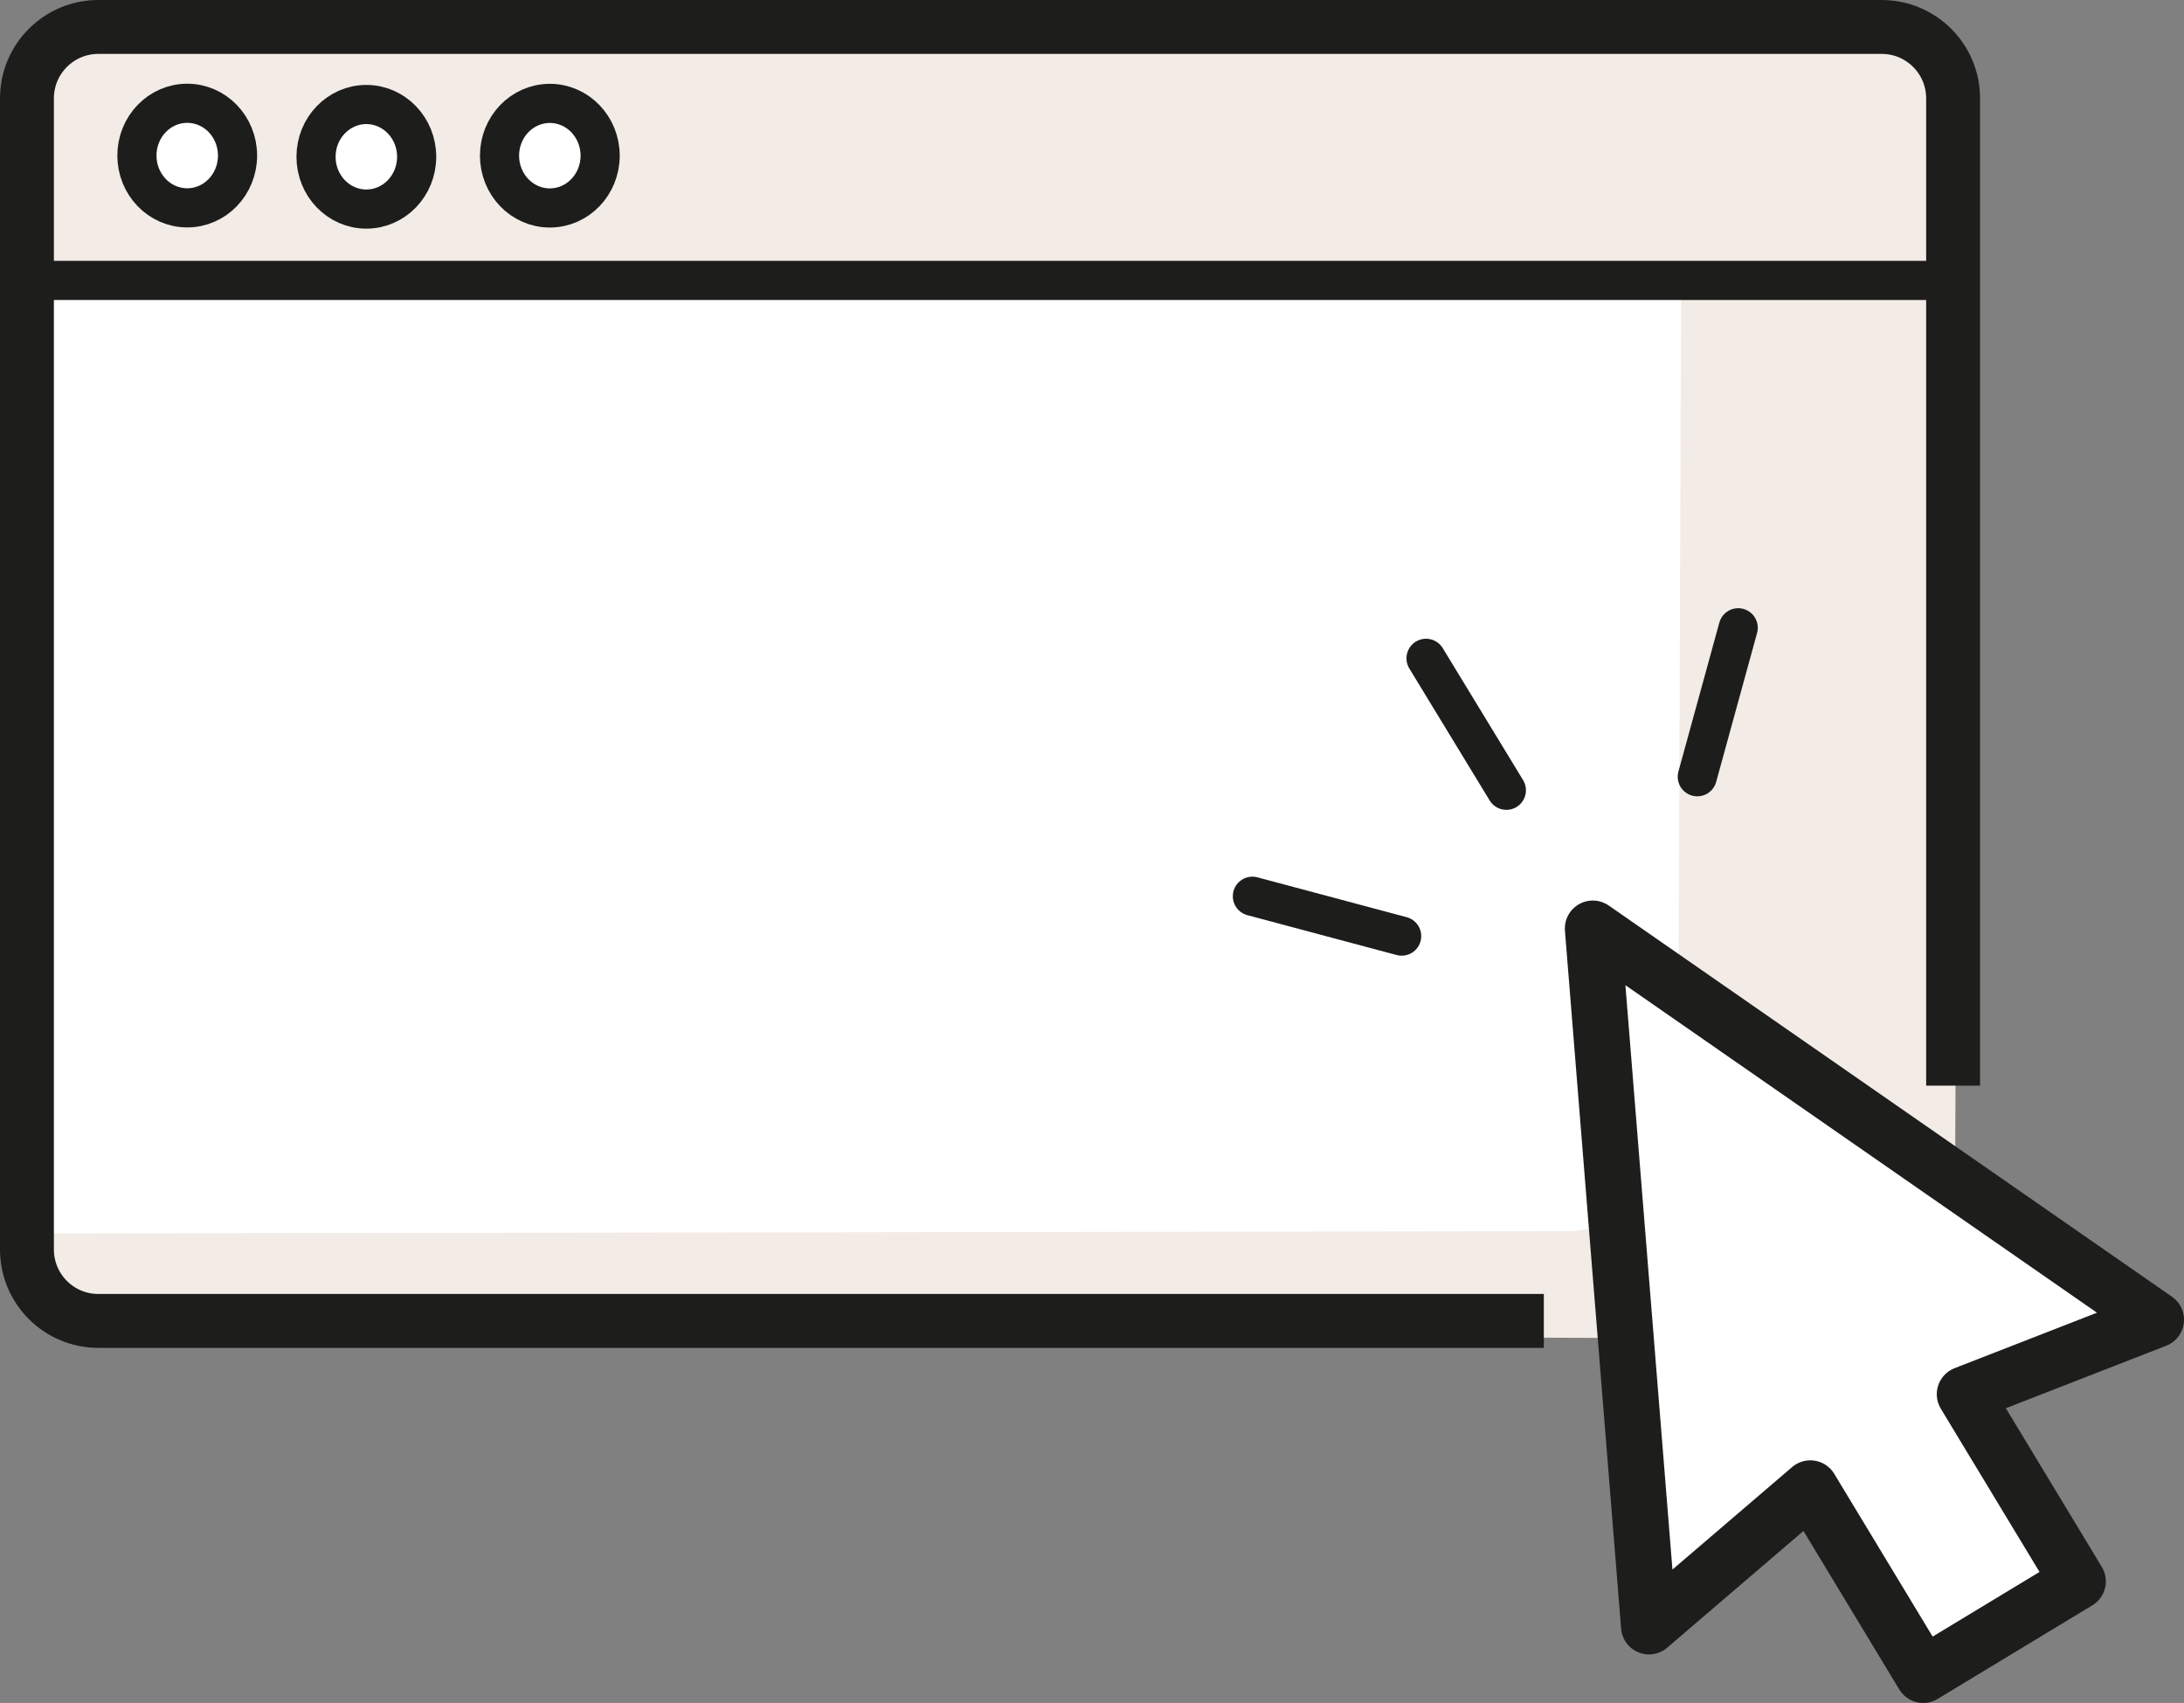
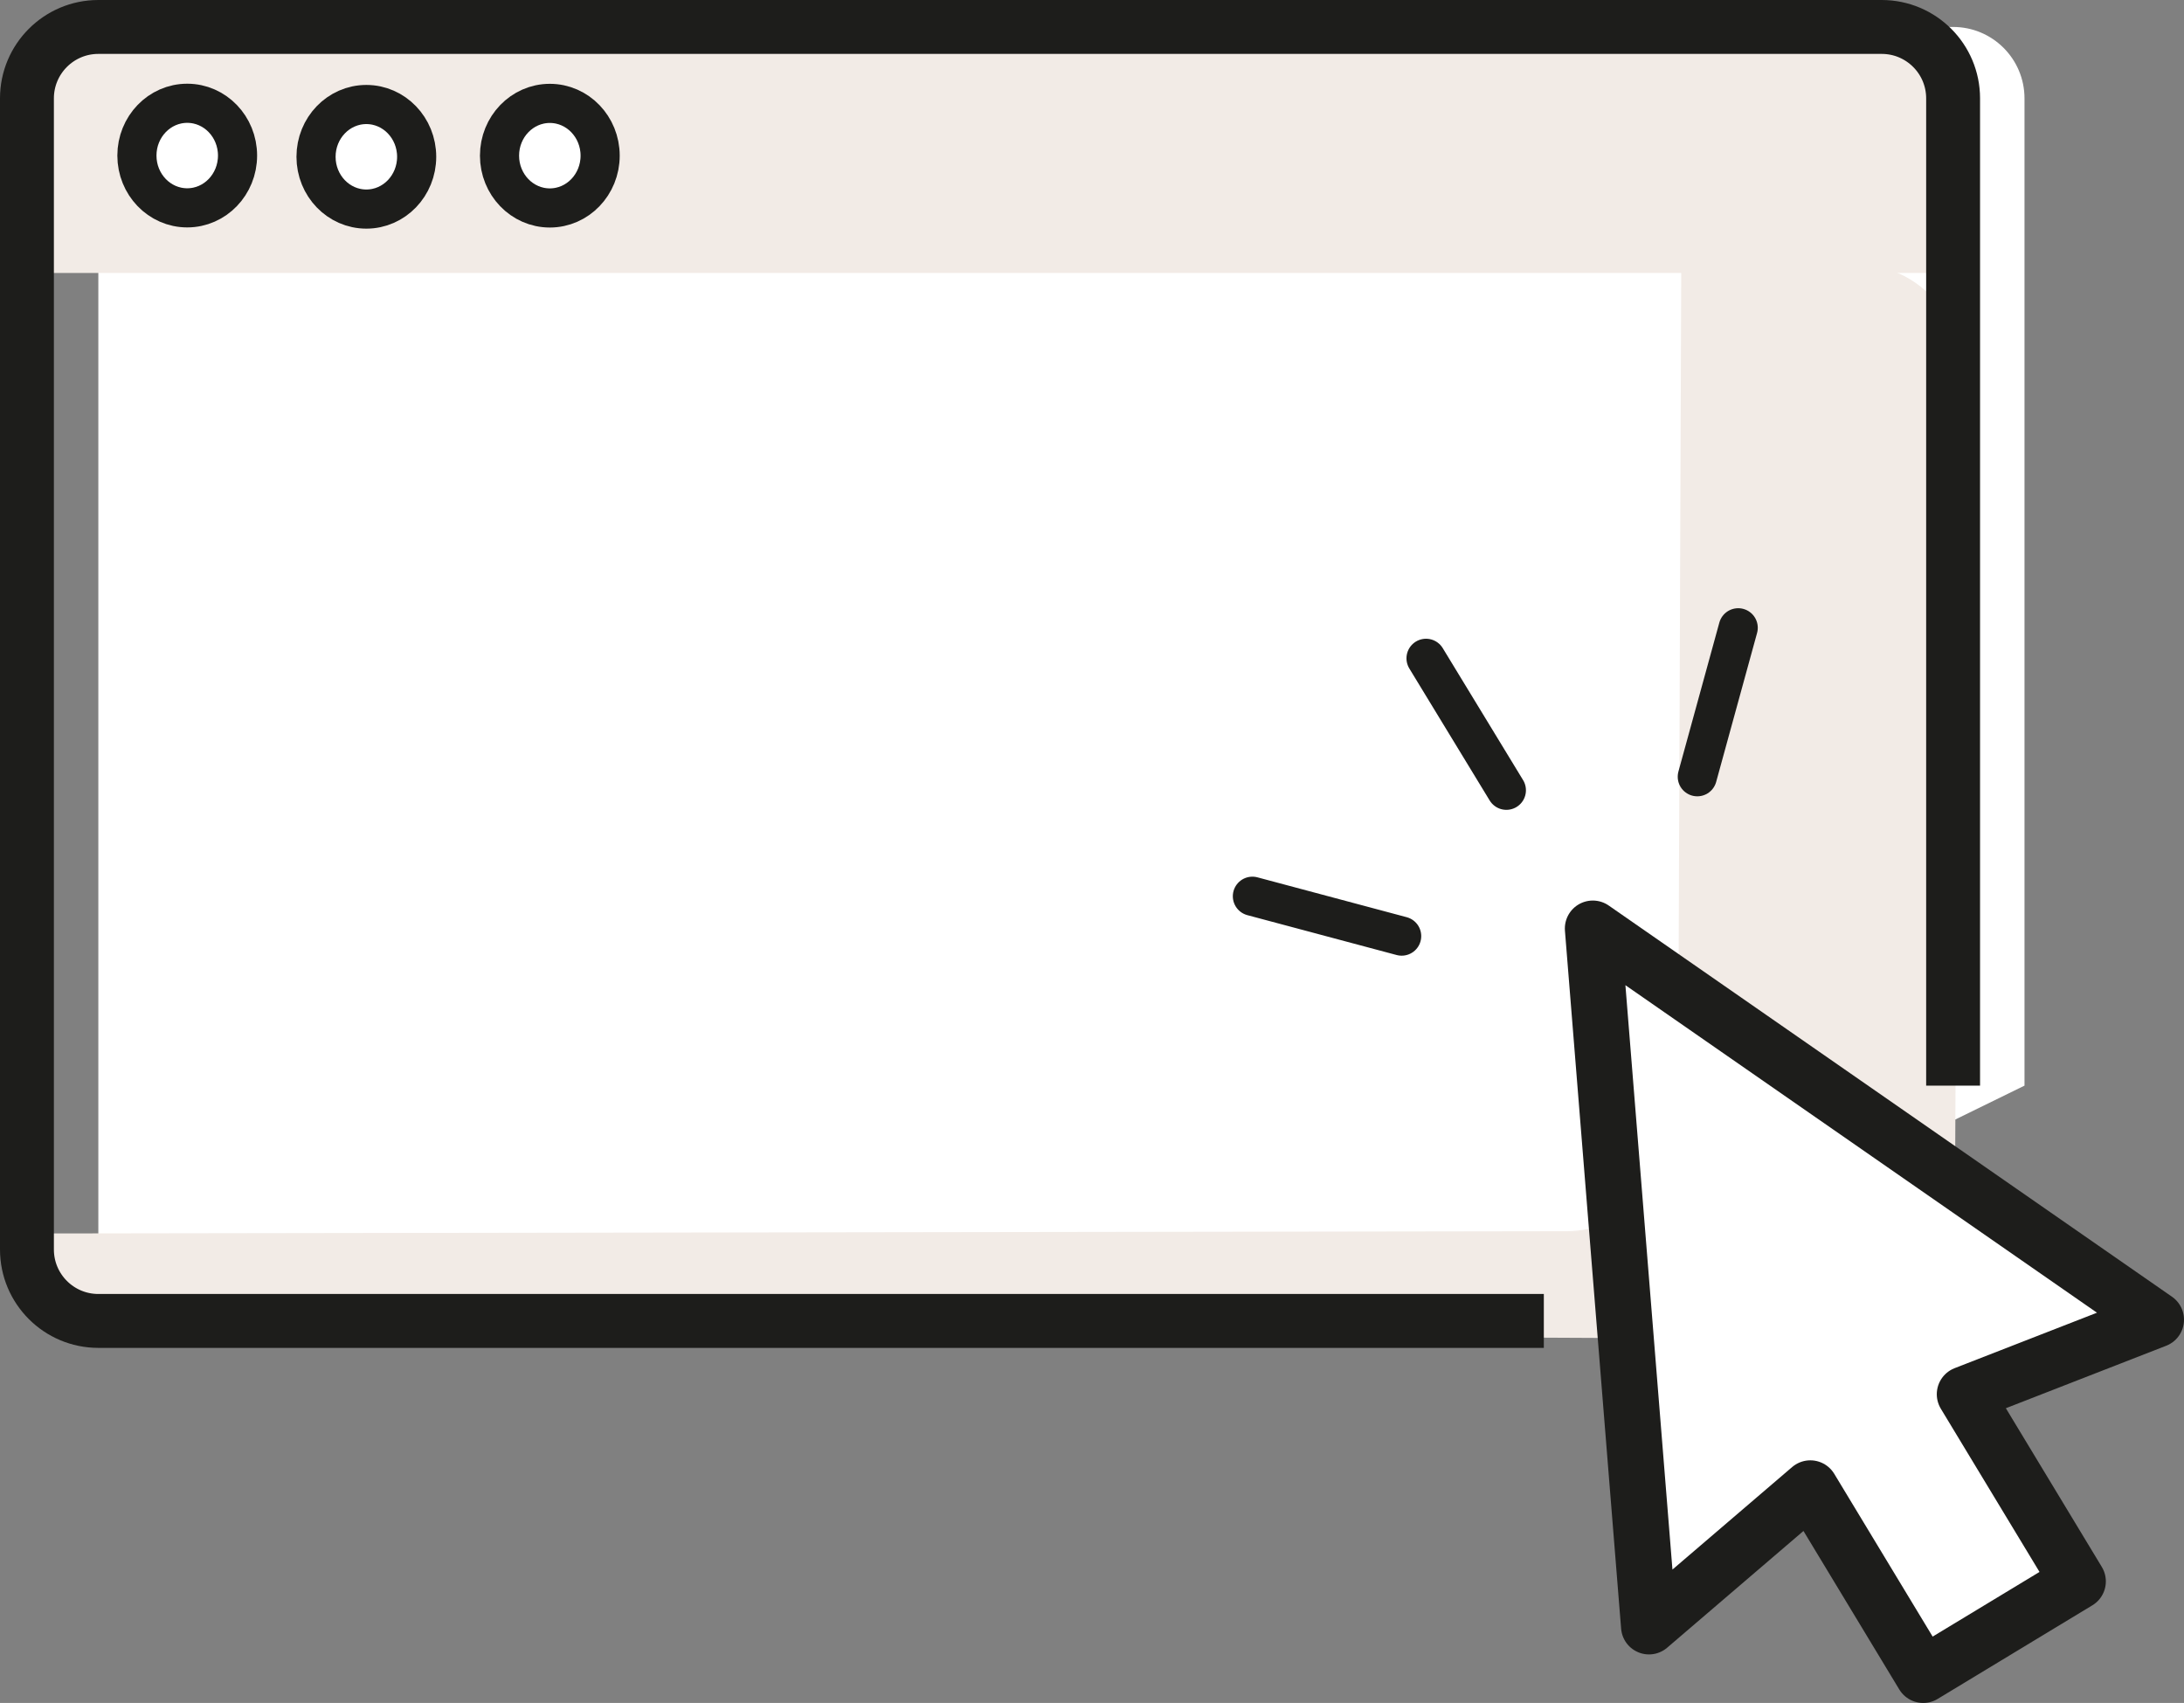
<svg xmlns="http://www.w3.org/2000/svg" id="a" viewBox="0 0 390.66 304.55">
  <rect x="0" y="0" width="390.66" height="304.55" fill="#808080" stroke="none" />
  <defs>
    <style>.b{fill:#f2ebe6;}.c,.d,.e{fill:#fff;}.f{stroke-width:9.64px;}.f,.d,.g,.e,.h{stroke:#1d1d1b;}.f,.d,.h{stroke-miterlimit:10;}.f,.g,.h{fill:none;}.d,.g,.h{stroke-width:7px;}.g{stroke-linecap:round;}.g,.e{stroke-linejoin:round;}.e{stroke-width:10px;}</style>
  </defs>
-   <path class="c" d="m276.15,236.23H17.59c-7.05,0-12.77-5.72-12.77-12.77V17.59c0-7.05,5.72-12.77,12.77-12.77h319c7.05,0,12.77,5.72,12.77,12.77v176.56" />
+   <path class="c" d="m276.15,236.23H17.59V17.59c0-7.05,5.72-12.77,12.77-12.77h319c7.05,0,12.77,5.72,12.77,12.77v176.56" />
  <path class="b" d="m18.16,2.15h314.66c8.46,0,15.34,6.87,15.34,15.34v31.33H2.82v-31.33c0-8.46,6.87-15.34,15.34-15.34Z" />
  <path class="b" d="m300.73,48.4l-.57,151.75c0,11.06-8.97,20.03-20.03,20.03l-278.54.42h0c.37,9.68,8.3,17.34,17.98,17.39l311.92,1.5c9.99.05,18.13-8.02,18.17-18.01l.75-155.96c.04-10.23-8.39-18.45-18.61-18.15l-31.07,1.03Z" />
  <line class="g" x1="269.45" y1="141.33" x2="255.08" y2="117.73" />
  <line class="g" x1="303.6" y1="138.91" x2="310.92" y2="112.27" />
  <line class="g" x1="224.02" y1="160.28" x2="250.72" y2="167.41" />
  <path class="f" d="m276.15,236.23H17.59c-7.05,0-12.77-5.72-12.77-12.77V17.59c0-7.05,5.72-12.77,12.77-12.77h319c7.05,0,12.77,5.72,12.77,12.77v176.56" />
-   <line class="h" x1="6.15" y1="50.15" x2="350.15" y2="50.15" />
  <polygon class="e" points="385.66 236.01 284.91 166.05 294.96 290.87 323.82 266.16 344.01 299.55 371.68 282.81 351.44 249.34 385.66 236.01" />
  <ellipse class="d" cx="33.49" cy="27.82" rx="9" ry="9.35" />
  <ellipse class="d" cx="65.53" cy="28.04" rx="9" ry="9.35" />
  <ellipse class="d" cx="98.35" cy="27.84" rx="9" ry="9.35" />
</svg>